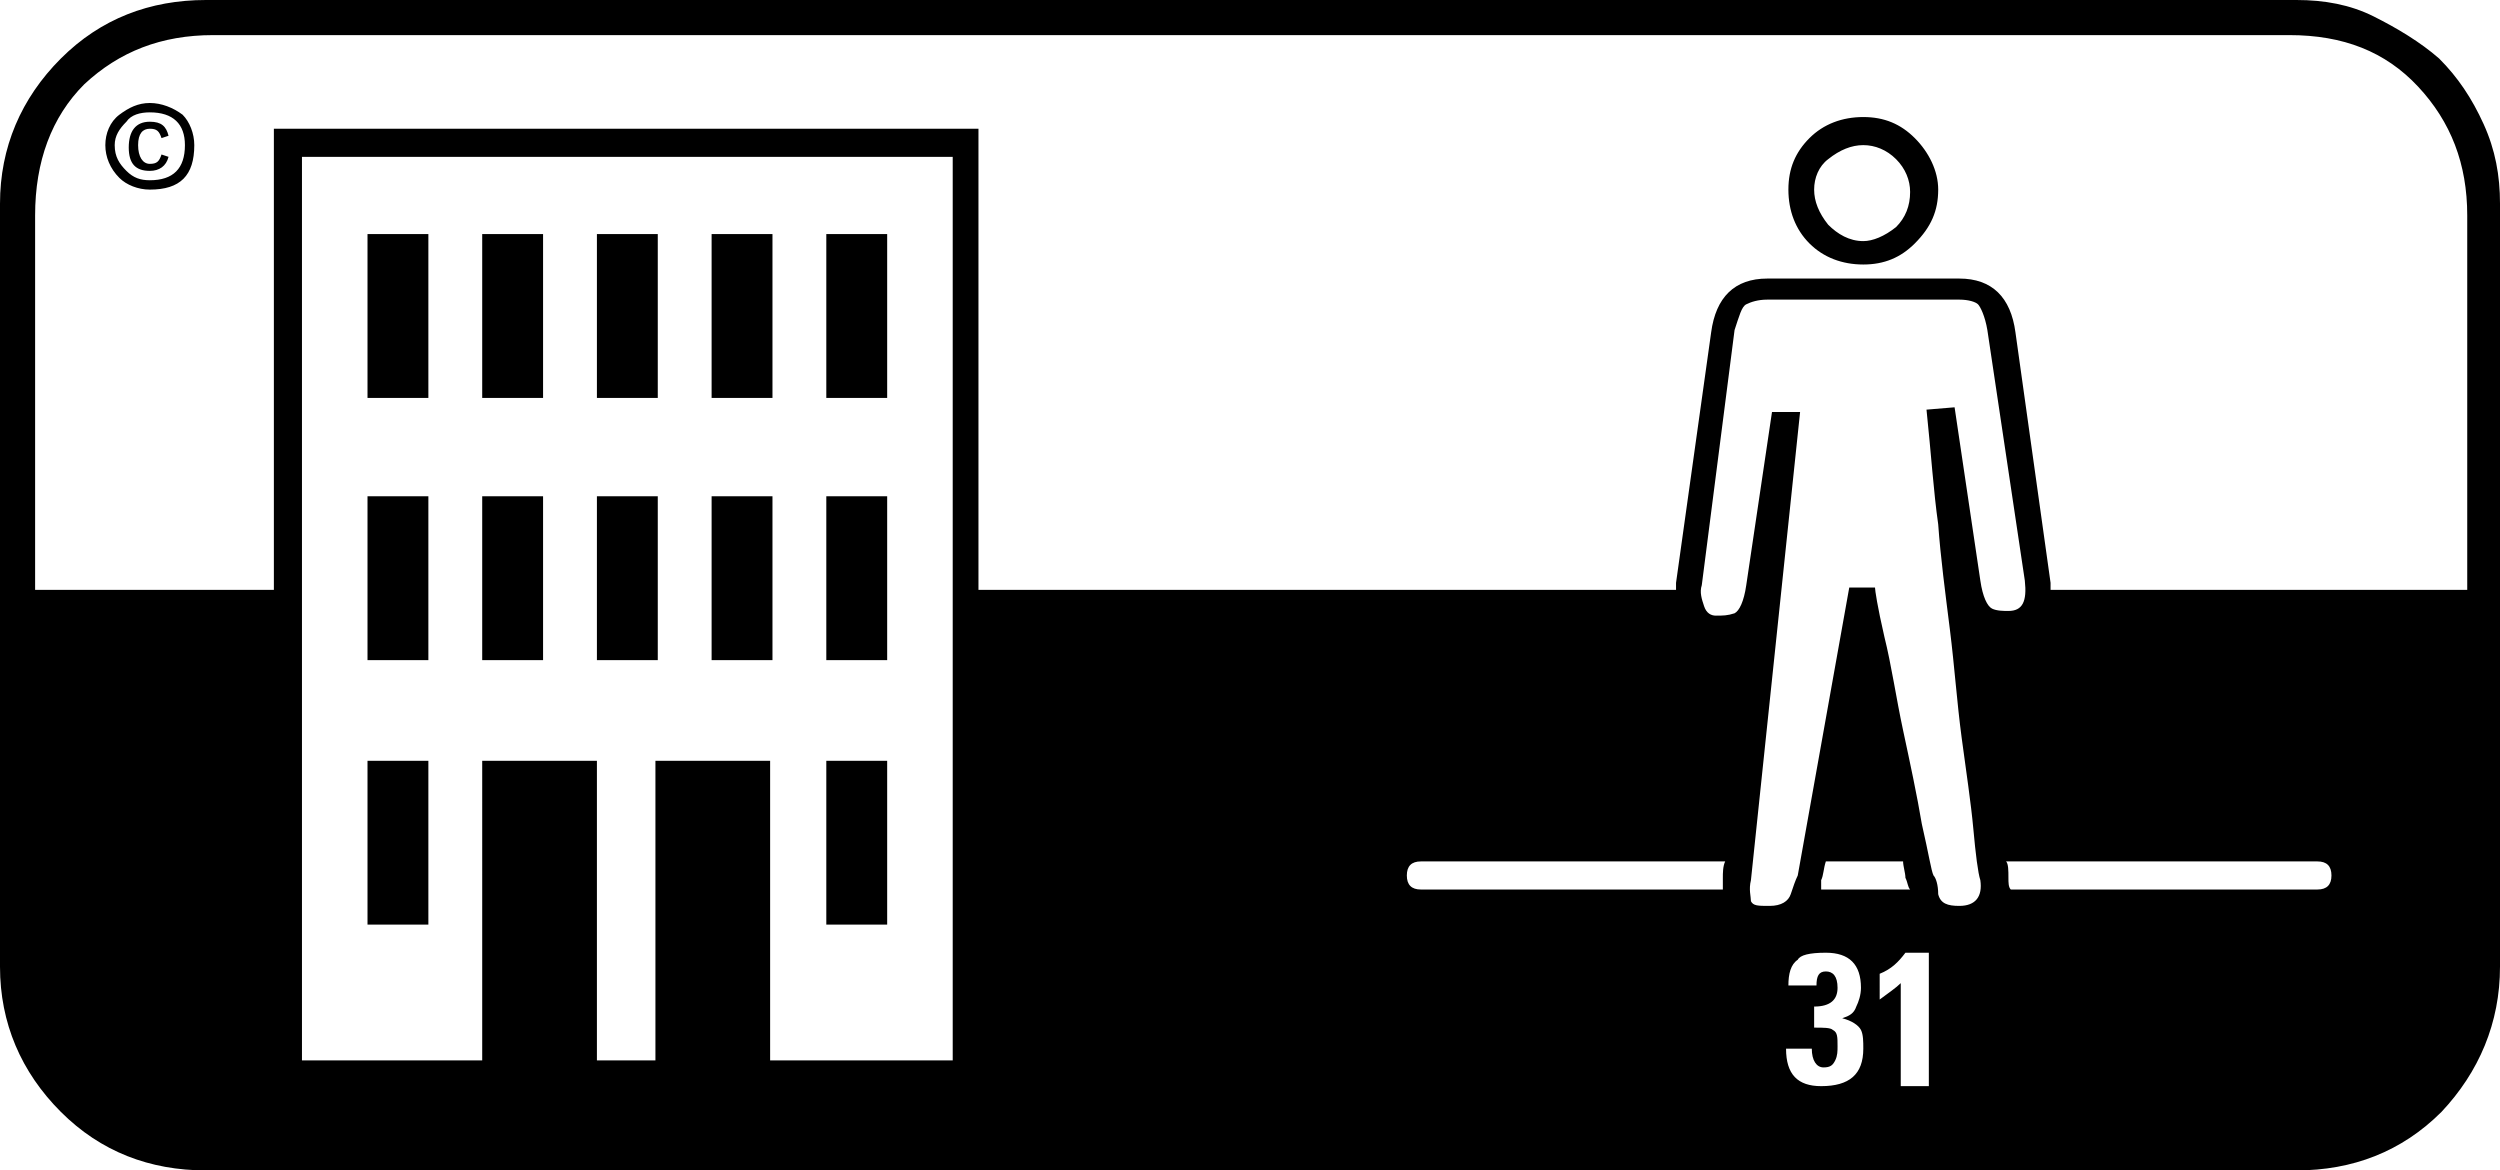
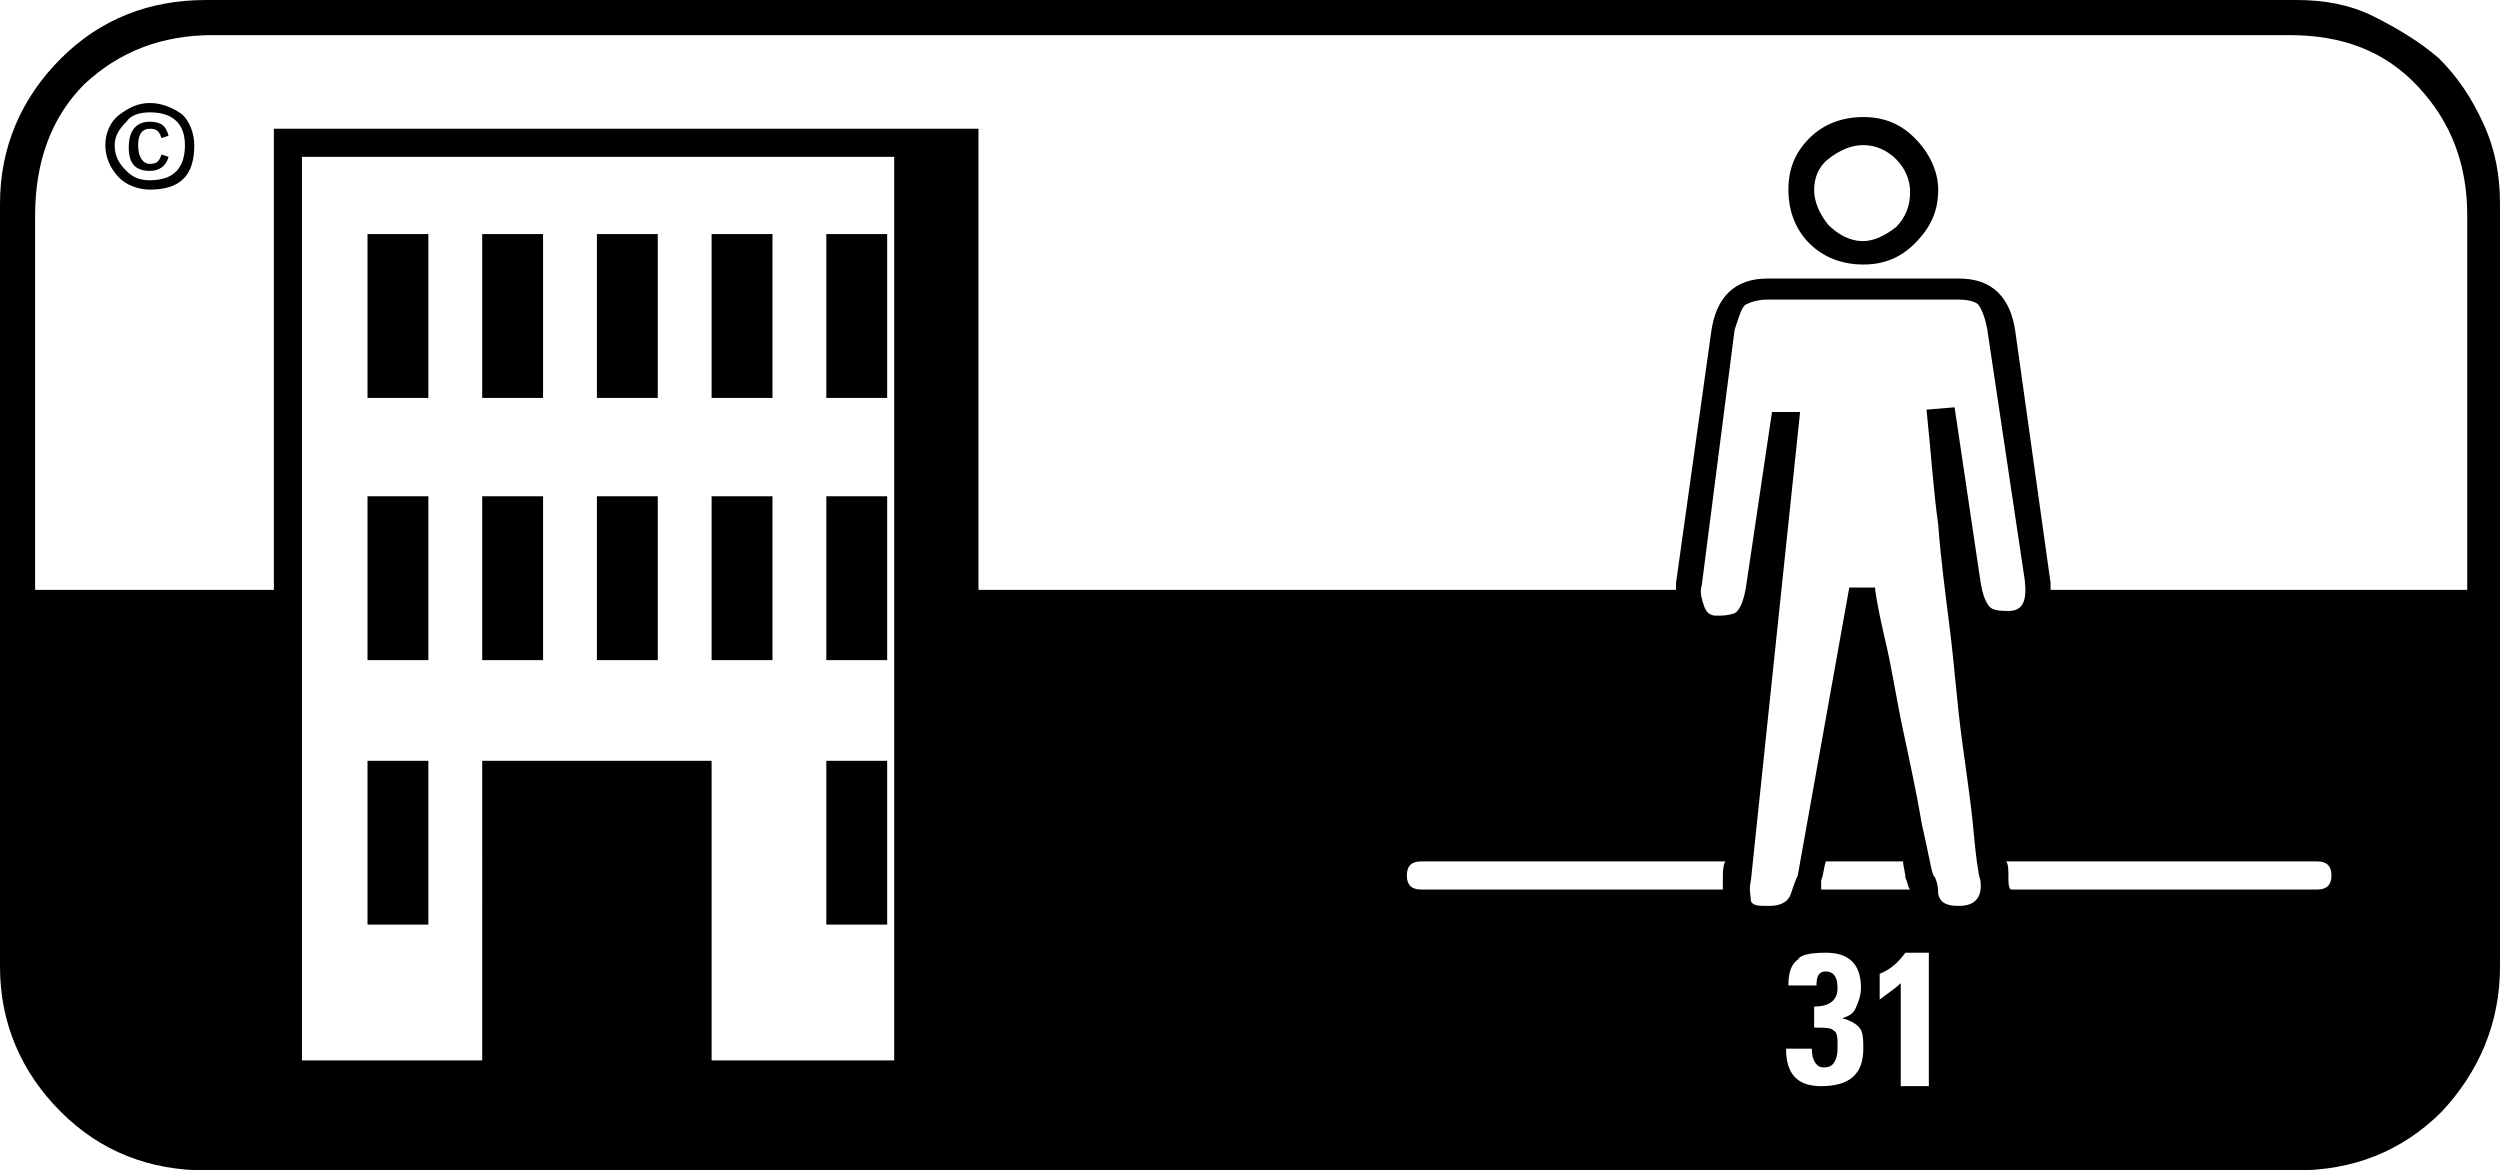
<svg xmlns="http://www.w3.org/2000/svg" version="1.1" id="Calque_1" x="0px" y="0px" viewBox="0 0 106.8 50" style="enable-background:new 0 0 106.8 50;" xml:space="preserve">
  <g>
-     <path d="M104.3,47.5c-1.7,1.7-3.8,2.5-6.2,2.5H8.8c-2.4,0-4.5-0.8-6.2-2.5C0.9,45.8,0,43.7,0,41.3V8.7c0-2.4,0.9-4.5,2.6-6.2   C4.3,0.8,6.4,0,8.8,0h89.3c1.2,0,2.3,0.2,3.3,0.7c1,0.5,2,1.1,2.8,1.8c0.8,0.8,1.4,1.7,1.9,2.8c0.5,1.1,0.7,2.2,0.7,3.4v32.6   C106.8,43.7,105.9,45.8,104.3,47.5z M11.7,25.2V5.5h30.1v19.7h29.8v-0.3l1.5-10.7c0.2-1.5,1-2.3,2.4-2.3h8.2c1.4,0,2.2,0.8,2.4,2.3   l1.5,10.7v0.3h17.8v-16c0-2.2-0.7-4-2.1-5.5c-1.4-1.5-3.2-2.2-5.5-2.2H9.1c-2.2,0-4,0.7-5.5,2.1C2.2,5,1.5,6.9,1.5,9.2v16H11.7z    M8.3,6.2c0,1.3-0.6,1.9-1.9,1.9c-0.5,0-1-0.2-1.3-0.5C4.7,7.2,4.5,6.7,4.5,6.2c0-0.5,0.2-1,0.6-1.3c0.4-0.3,0.8-0.5,1.3-0.5   c0.5,0,1,0.2,1.4,0.5C8.1,5.2,8.3,5.7,8.3,6.2z M4.9,6.2c0,0.5,0.2,0.8,0.5,1.1c0.3,0.3,0.6,0.4,1,0.4c1,0,1.5-0.5,1.5-1.5   c0-0.9-0.5-1.4-1.5-1.4c-0.4,0-0.8,0.1-1,0.4C5.1,5.5,4.9,5.8,4.9,6.2z M7.2,6.7C7.1,7.1,6.8,7.3,6.4,7.3c-0.6,0-0.9-0.3-0.9-1   c0-0.7,0.3-1.1,0.9-1.1c0.5,0,0.7,0.2,0.8,0.6L6.9,5.9C6.8,5.6,6.7,5.5,6.4,5.5c-0.3,0-0.5,0.2-0.5,0.7C5.9,6.7,6.1,7,6.4,7   c0.3,0,0.4-0.1,0.5-0.4L7.2,6.7z M12.9,6.7v38.6h7.7V32.5h4.9v12.8H28V32.5h4.9v12.8h7.8V6.7H12.9z M18.3,10v7h-2.6v-7H18.3z    M18.3,21.2v7h-2.6v-7H18.3z M18.3,32.5v7h-2.6v-7H18.3z M23.2,10v7h-2.6v-7H23.2z M23.2,21.2v7h-2.6v-7H23.2z M28.1,10v7h-2.6v-7   H28.1z M28.1,21.2v7h-2.6v-7H28.1z M33,10v7h-2.6v-7H33z M33,21.2v7h-2.6v-7H33z M37.9,10v7h-2.6v-7H37.9z M37.9,21.2v7h-2.6v-7   H37.9z M37.9,32.5v7h-2.6v-7H37.9z M60.1,37.4c0,0.4,0.2,0.6,0.6,0.6h12.9c0-0.1,0-0.3,0-0.5c0-0.2,0-0.5,0.1-0.7h-13   C60.3,36.8,60.1,37,60.1,37.4z M76.9,17.6l-2.1,20c-0.1,0.4,0,0.7,0,0.9c0.1,0.2,0.3,0.2,0.8,0.2c0.5,0,0.8-0.2,0.9-0.5   c0.1-0.3,0.2-0.6,0.3-0.8L79,25.1h1.1c0,0.1,0.1,0.8,0.4,2.1c0.3,1.2,0.5,2.6,0.8,4s0.6,2.8,0.8,4c0.3,1.3,0.4,2,0.5,2.2   c0.1,0.1,0.2,0.4,0.2,0.8c0.1,0.4,0.4,0.5,0.9,0.5c0.7,0,1-0.4,0.9-1.1c-0.1-0.3-0.2-1.1-0.3-2.2c-0.1-1.1-0.3-2.4-0.5-3.9   c-0.2-1.5-0.3-3-0.5-4.6c-0.2-1.6-0.4-3.1-0.5-4.5c-0.2-1.4-0.3-3-0.5-4.9l1.2-0.1l1.1,7.4c0.1,0.7,0.3,1.1,0.5,1.2   c0.2,0.1,0.5,0.1,0.7,0.1c0.6,0,0.8-0.4,0.7-1.3l-1.6-10.7c-0.1-0.6-0.3-1-0.4-1.1c-0.1-0.1-0.4-0.2-0.8-0.2h-4.1h-4.1   c-0.4,0-0.7,0.1-0.9,0.2c-0.2,0.1-0.3,0.5-0.5,1.1L72.7,25c-0.1,0.3,0,0.6,0.1,0.9c0.1,0.3,0.3,0.4,0.5,0.4c0.3,0,0.5,0,0.8-0.1   c0.2-0.1,0.4-0.5,0.5-1.2l1.1-7.4L76.9,17.6z M76.4,8.1c0-0.9,0.3-1.6,0.9-2.2c0.6-0.6,1.4-0.9,2.3-0.9c0.9,0,1.6,0.3,2.2,0.9   c0.6,0.6,1,1.4,1,2.2c0,0.9-0.3,1.6-1,2.3c-0.6,0.6-1.3,0.9-2.2,0.9c-0.9,0-1.7-0.3-2.3-0.9C76.7,9.8,76.4,9,76.4,8.1z M77.6,42.1   c0-0.4,0.1-0.6,0.4-0.6c0.3,0,0.5,0.2,0.5,0.7c0,0.5-0.3,0.8-1,0.8v0.9c0.4,0,0.7,0,0.8,0.1c0.2,0.1,0.2,0.3,0.2,0.7   c0,0.2,0,0.4-0.1,0.6c-0.1,0.2-0.2,0.3-0.5,0.3c-0.3,0-0.5-0.3-0.5-0.8h-1.1c0,1.1,0.5,1.6,1.5,1.6c1.2,0,1.8-0.5,1.8-1.6   c0-0.3,0-0.6-0.1-0.8c-0.1-0.2-0.4-0.4-0.8-0.5c0.3-0.1,0.5-0.2,0.6-0.5c0.1-0.2,0.2-0.5,0.2-0.8c0-1-0.5-1.5-1.5-1.5   c-0.7,0-1.1,0.1-1.2,0.3c-0.3,0.2-0.4,0.6-0.4,1.1H77.6z M77.5,8.1c0,0.5,0.2,1,0.6,1.5c0.4,0.4,0.9,0.7,1.5,0.7   c0.4,0,0.9-0.2,1.4-0.6c0.4-0.4,0.6-0.9,0.6-1.5c0-0.5-0.2-1-0.6-1.4c-0.4-0.4-0.9-0.6-1.4-0.6c-0.5,0-1,0.2-1.5,0.6   C77.7,7.1,77.5,7.6,77.5,8.1z M78,36.8c-0.1,0.3-0.1,0.6-0.2,0.8c0,0.2,0,0.3,0,0.4h3.8c-0.1-0.1-0.1-0.3-0.2-0.5   c0-0.2-0.1-0.5-0.1-0.7H78z M80.3,42.7c0.4-0.3,0.7-0.5,0.9-0.7v4.4h1.2v-5.7h-1c-0.3,0.4-0.6,0.7-1.1,0.9V42.7z M85.7,36.8   c0.1,0.1,0.1,0.4,0.1,0.7c0,0.2,0,0.4,0.1,0.5H99c0.4,0,0.6-0.2,0.6-0.6c0-0.4-0.2-0.6-0.6-0.6H85.7z" />
+     <path d="M104.3,47.5c-1.7,1.7-3.8,2.5-6.2,2.5H8.8c-2.4,0-4.5-0.8-6.2-2.5C0.9,45.8,0,43.7,0,41.3V8.7c0-2.4,0.9-4.5,2.6-6.2   C4.3,0.8,6.4,0,8.8,0h89.3c1.2,0,2.3,0.2,3.3,0.7c1,0.5,2,1.1,2.8,1.8c0.8,0.8,1.4,1.7,1.9,2.8c0.5,1.1,0.7,2.2,0.7,3.4v32.6   C106.8,43.7,105.9,45.8,104.3,47.5z M11.7,25.2V5.5h30.1v19.7h29.8v-0.3l1.5-10.7c0.2-1.5,1-2.3,2.4-2.3h8.2c1.4,0,2.2,0.8,2.4,2.3   l1.5,10.7v0.3h17.8v-16c0-2.2-0.7-4-2.1-5.5c-1.4-1.5-3.2-2.2-5.5-2.2H9.1c-2.2,0-4,0.7-5.5,2.1C2.2,5,1.5,6.9,1.5,9.2v16H11.7z    M8.3,6.2c0,1.3-0.6,1.9-1.9,1.9c-0.5,0-1-0.2-1.3-0.5C4.7,7.2,4.5,6.7,4.5,6.2c0-0.5,0.2-1,0.6-1.3c0.4-0.3,0.8-0.5,1.3-0.5   c0.5,0,1,0.2,1.4,0.5C8.1,5.2,8.3,5.7,8.3,6.2z M4.9,6.2c0,0.5,0.2,0.8,0.5,1.1c0.3,0.3,0.6,0.4,1,0.4c1,0,1.5-0.5,1.5-1.5   c0-0.9-0.5-1.4-1.5-1.4c-0.4,0-0.8,0.1-1,0.4C5.1,5.5,4.9,5.8,4.9,6.2z M7.2,6.7C7.1,7.1,6.8,7.3,6.4,7.3c-0.6,0-0.9-0.3-0.9-1   c0-0.7,0.3-1.1,0.9-1.1c0.5,0,0.7,0.2,0.8,0.6L6.9,5.9C6.8,5.6,6.7,5.5,6.4,5.5c-0.3,0-0.5,0.2-0.5,0.7C5.9,6.7,6.1,7,6.4,7   c0.3,0,0.4-0.1,0.5-0.4L7.2,6.7z M12.9,6.7v38.6h7.7V32.5h4.9v12.8V32.5h4.9v12.8h7.8V6.7H12.9z M18.3,10v7h-2.6v-7H18.3z    M18.3,21.2v7h-2.6v-7H18.3z M18.3,32.5v7h-2.6v-7H18.3z M23.2,10v7h-2.6v-7H23.2z M23.2,21.2v7h-2.6v-7H23.2z M28.1,10v7h-2.6v-7   H28.1z M28.1,21.2v7h-2.6v-7H28.1z M33,10v7h-2.6v-7H33z M33,21.2v7h-2.6v-7H33z M37.9,10v7h-2.6v-7H37.9z M37.9,21.2v7h-2.6v-7   H37.9z M37.9,32.5v7h-2.6v-7H37.9z M60.1,37.4c0,0.4,0.2,0.6,0.6,0.6h12.9c0-0.1,0-0.3,0-0.5c0-0.2,0-0.5,0.1-0.7h-13   C60.3,36.8,60.1,37,60.1,37.4z M76.9,17.6l-2.1,20c-0.1,0.4,0,0.7,0,0.9c0.1,0.2,0.3,0.2,0.8,0.2c0.5,0,0.8-0.2,0.9-0.5   c0.1-0.3,0.2-0.6,0.3-0.8L79,25.1h1.1c0,0.1,0.1,0.8,0.4,2.1c0.3,1.2,0.5,2.6,0.8,4s0.6,2.8,0.8,4c0.3,1.3,0.4,2,0.5,2.2   c0.1,0.1,0.2,0.4,0.2,0.8c0.1,0.4,0.4,0.5,0.9,0.5c0.7,0,1-0.4,0.9-1.1c-0.1-0.3-0.2-1.1-0.3-2.2c-0.1-1.1-0.3-2.4-0.5-3.9   c-0.2-1.5-0.3-3-0.5-4.6c-0.2-1.6-0.4-3.1-0.5-4.5c-0.2-1.4-0.3-3-0.5-4.9l1.2-0.1l1.1,7.4c0.1,0.7,0.3,1.1,0.5,1.2   c0.2,0.1,0.5,0.1,0.7,0.1c0.6,0,0.8-0.4,0.7-1.3l-1.6-10.7c-0.1-0.6-0.3-1-0.4-1.1c-0.1-0.1-0.4-0.2-0.8-0.2h-4.1h-4.1   c-0.4,0-0.7,0.1-0.9,0.2c-0.2,0.1-0.3,0.5-0.5,1.1L72.7,25c-0.1,0.3,0,0.6,0.1,0.9c0.1,0.3,0.3,0.4,0.5,0.4c0.3,0,0.5,0,0.8-0.1   c0.2-0.1,0.4-0.5,0.5-1.2l1.1-7.4L76.9,17.6z M76.4,8.1c0-0.9,0.3-1.6,0.9-2.2c0.6-0.6,1.4-0.9,2.3-0.9c0.9,0,1.6,0.3,2.2,0.9   c0.6,0.6,1,1.4,1,2.2c0,0.9-0.3,1.6-1,2.3c-0.6,0.6-1.3,0.9-2.2,0.9c-0.9,0-1.7-0.3-2.3-0.9C76.7,9.8,76.4,9,76.4,8.1z M77.6,42.1   c0-0.4,0.1-0.6,0.4-0.6c0.3,0,0.5,0.2,0.5,0.7c0,0.5-0.3,0.8-1,0.8v0.9c0.4,0,0.7,0,0.8,0.1c0.2,0.1,0.2,0.3,0.2,0.7   c0,0.2,0,0.4-0.1,0.6c-0.1,0.2-0.2,0.3-0.5,0.3c-0.3,0-0.5-0.3-0.5-0.8h-1.1c0,1.1,0.5,1.6,1.5,1.6c1.2,0,1.8-0.5,1.8-1.6   c0-0.3,0-0.6-0.1-0.8c-0.1-0.2-0.4-0.4-0.8-0.5c0.3-0.1,0.5-0.2,0.6-0.5c0.1-0.2,0.2-0.5,0.2-0.8c0-1-0.5-1.5-1.5-1.5   c-0.7,0-1.1,0.1-1.2,0.3c-0.3,0.2-0.4,0.6-0.4,1.1H77.6z M77.5,8.1c0,0.5,0.2,1,0.6,1.5c0.4,0.4,0.9,0.7,1.5,0.7   c0.4,0,0.9-0.2,1.4-0.6c0.4-0.4,0.6-0.9,0.6-1.5c0-0.5-0.2-1-0.6-1.4c-0.4-0.4-0.9-0.6-1.4-0.6c-0.5,0-1,0.2-1.5,0.6   C77.7,7.1,77.5,7.6,77.5,8.1z M78,36.8c-0.1,0.3-0.1,0.6-0.2,0.8c0,0.2,0,0.3,0,0.4h3.8c-0.1-0.1-0.1-0.3-0.2-0.5   c0-0.2-0.1-0.5-0.1-0.7H78z M80.3,42.7c0.4-0.3,0.7-0.5,0.9-0.7v4.4h1.2v-5.7h-1c-0.3,0.4-0.6,0.7-1.1,0.9V42.7z M85.7,36.8   c0.1,0.1,0.1,0.4,0.1,0.7c0,0.2,0,0.4,0.1,0.5H99c0.4,0,0.6-0.2,0.6-0.6c0-0.4-0.2-0.6-0.6-0.6H85.7z" />
  </g>
</svg>